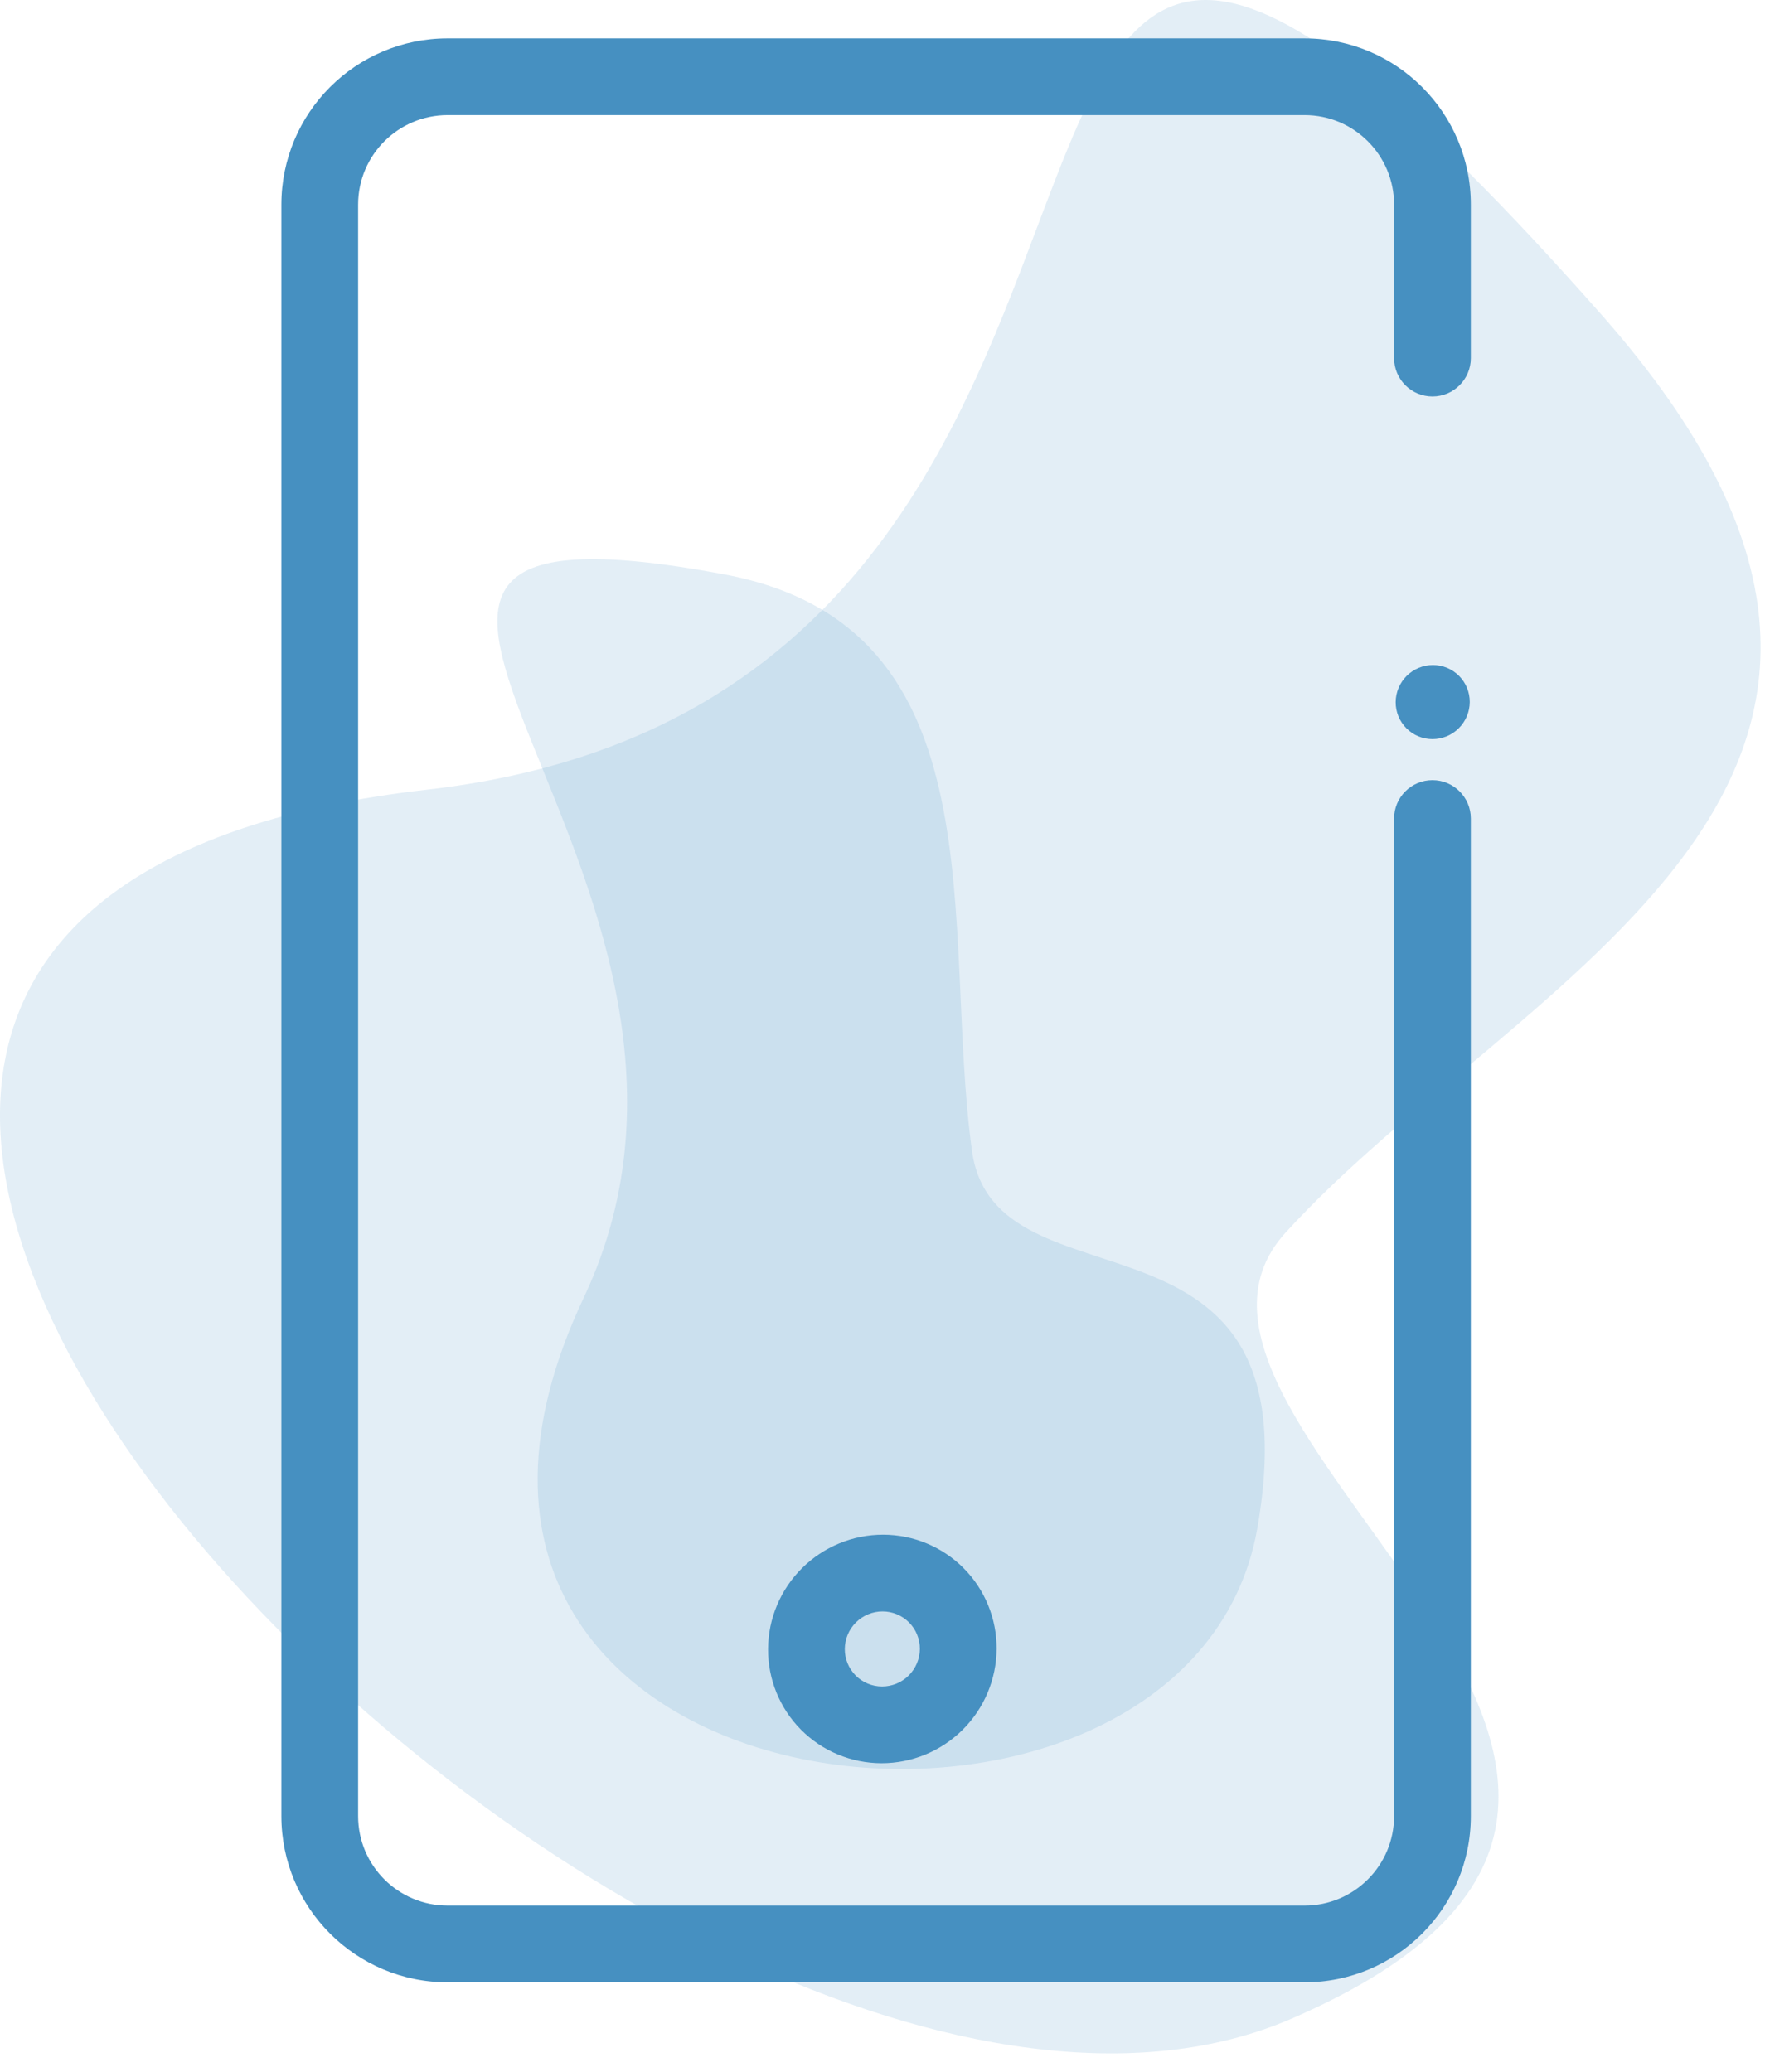
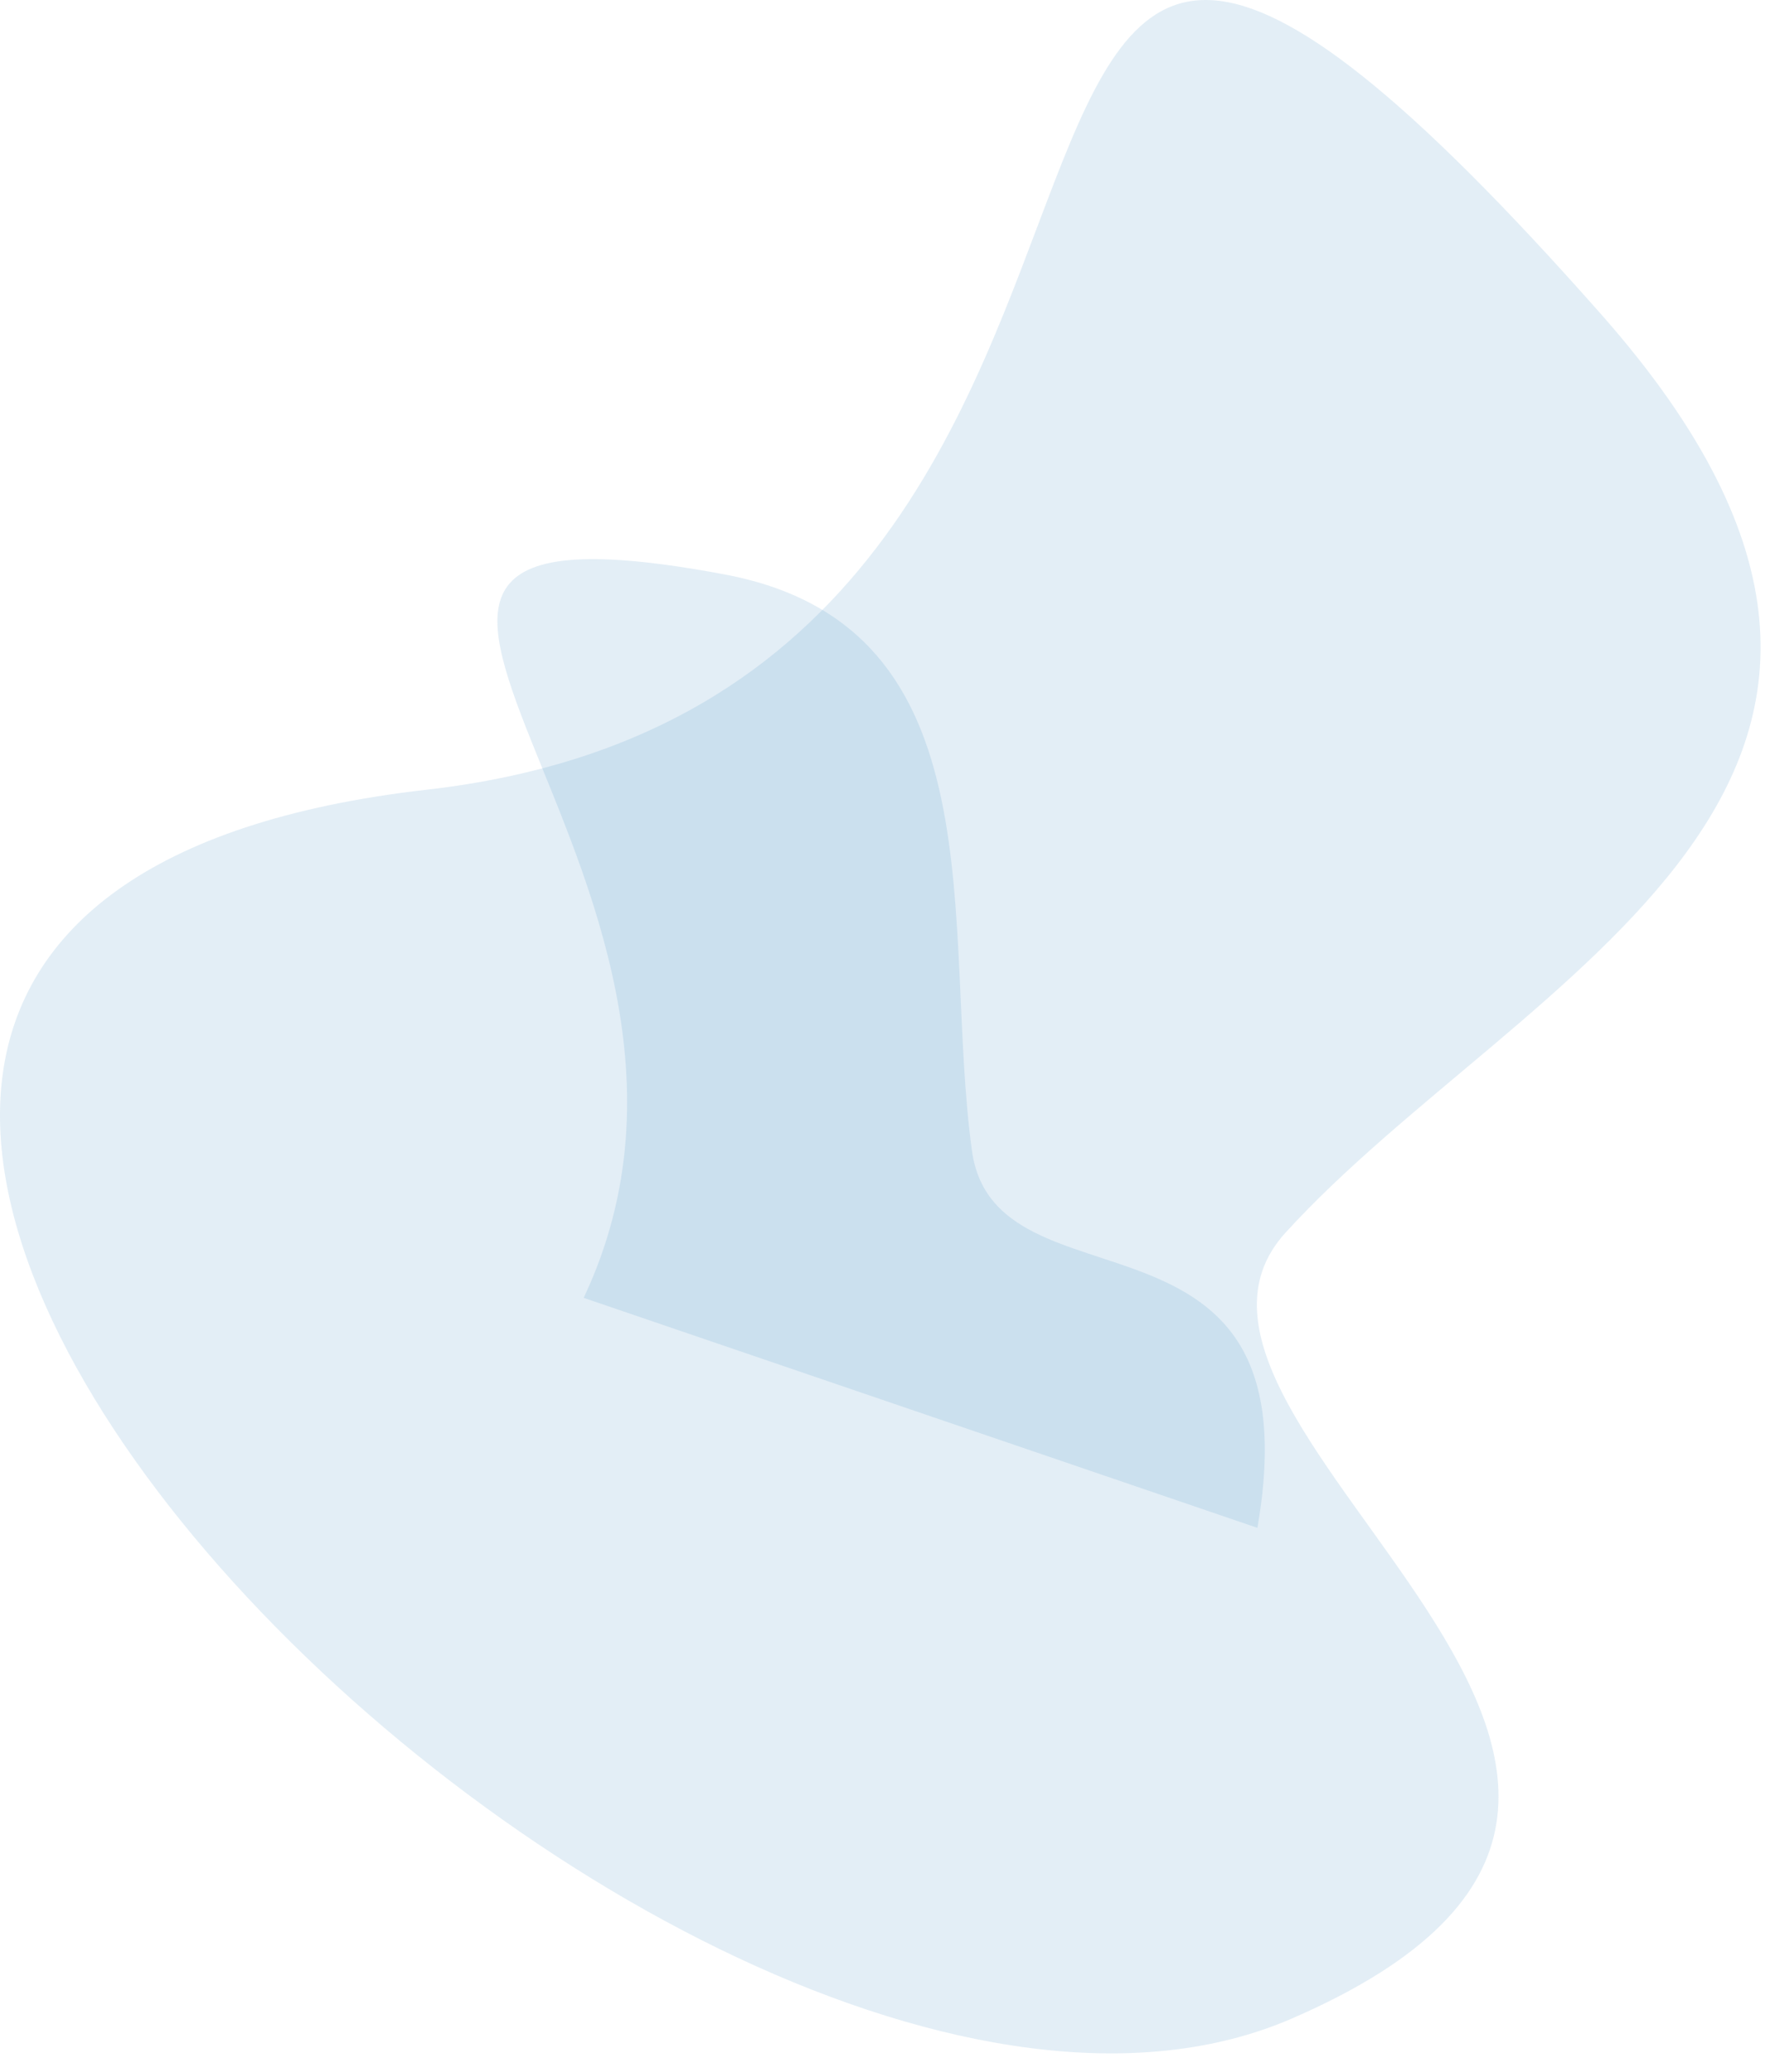
<svg xmlns="http://www.w3.org/2000/svg" width="69" height="81" viewBox="0 0 69 81" fill="none">
  <path opacity="0.15" d="M50.493 78.92C71.877 69.659 43.301 55.831 50.255 48.192C59.422 38.123 78.742 30.595 62.617 12.313C31.96 -22.401 51.554 26.899 16.69 30.873C-27.051 35.861 26.264 89.409 50.493 78.92Z" fill="#4690C1" />
-   <path opacity="0.15" d="M49.156 59.732C51.498 46.264 38.906 51.603 37.997 44.989C36.798 36.269 39.217 24.507 28.328 22.458C7.641 18.583 30.653 34.157 22.818 50.74C12.989 71.546 46.501 74.989 49.156 59.732Z" fill="#4690C1" />
-   <path fill-rule="evenodd" clip-rule="evenodd" d="M11 8C11 4.41 13.91 1.5 17.5 1.5H51C54.59 1.5 57.5 4.41 57.5 8L57.5 14C57.5 14.828 56.828 15.5 56 15.5C55.172 15.5 54.5 14.828 54.5 14L54.5 8C54.5 6.067 52.933 4.5 51 4.5H17.5C15.567 4.5 14 6.067 14 8L14 71C14 72.933 15.567 74.5 17.5 74.5H51C52.933 74.5 54.5 72.933 54.5 71L54.5 32C54.5 31.172 55.172 30.5 56 30.5C56.828 30.5 57.5 31.172 57.5 32L57.5 71C57.5 74.59 54.59 77.5 51 77.5H17.5C13.91 77.5 11 74.59 11 71L11 8ZM34.485 65.934C34.874 65.934 35.248 65.78 35.525 65.504C35.802 65.229 35.958 64.856 35.961 64.467C35.963 64.078 35.811 63.705 35.537 63.43C35.264 63.154 34.891 63 34.502 63C34.113 63 33.739 63.154 33.462 63.43C33.185 63.705 33.029 64.078 33.026 64.467C33.024 64.856 33.176 65.229 33.45 65.504C33.724 65.78 34.096 65.934 34.485 65.934ZM37.634 67.626C36.791 68.463 35.652 68.934 34.467 68.934C33.282 68.934 32.149 68.463 31.316 67.626C30.483 66.788 30.02 65.652 30.026 64.467C30.033 63.282 30.511 62.146 31.354 61.308C32.196 60.471 33.335 60 34.52 60C35.705 60 36.838 60.471 37.671 61.308C38.504 62.146 38.968 63.282 38.961 64.467C38.954 65.652 38.476 66.788 37.634 67.626ZM57.028 28.472C56.754 28.744 56.385 28.896 56.001 28.896C55.617 28.896 55.25 28.744 54.98 28.472C54.71 28.2 54.559 27.832 54.562 27.448C54.564 27.064 54.719 26.696 54.992 26.424C55.265 26.153 55.634 26 56.018 26C56.402 26 56.77 26.153 57.04 26.424C57.31 26.696 57.46 27.064 57.458 27.448C57.456 27.832 57.301 28.2 57.028 28.472Z" fill="#4690C1" />
+   <path opacity="0.15" d="M49.156 59.732C51.498 46.264 38.906 51.603 37.997 44.989C36.798 36.269 39.217 24.507 28.328 22.458C7.641 18.583 30.653 34.157 22.818 50.74Z" fill="#4690C1" />
</svg>